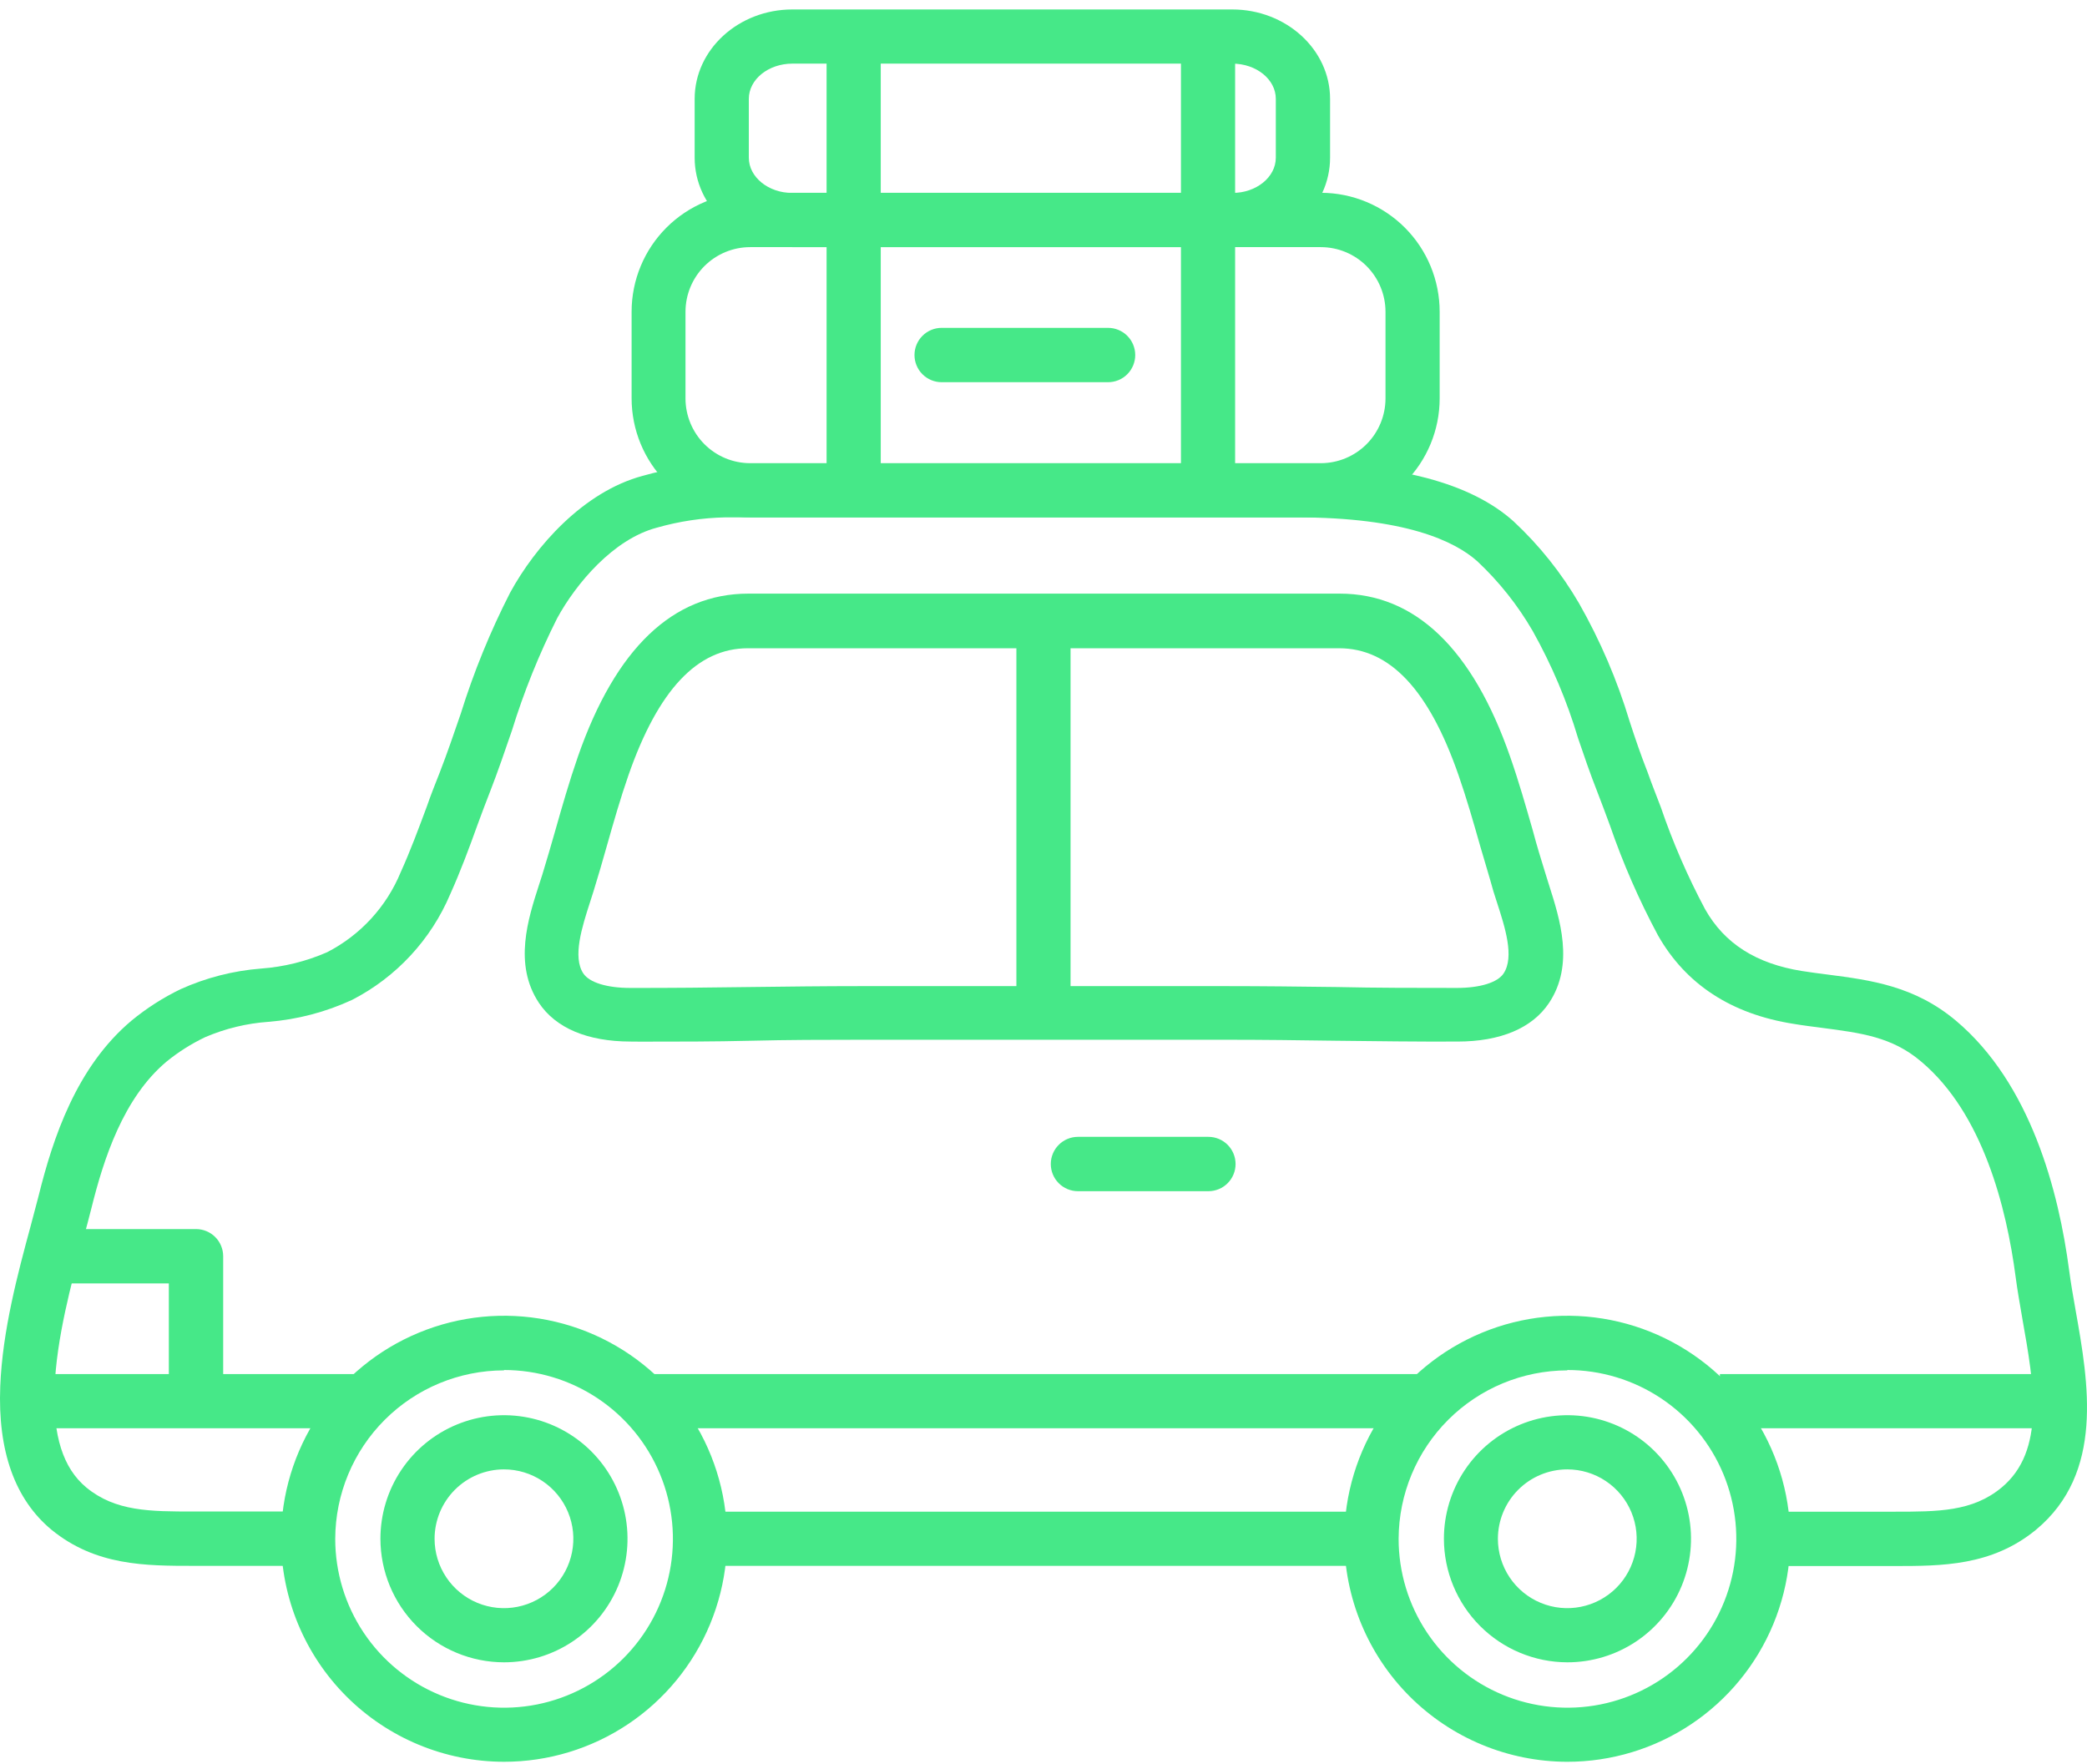
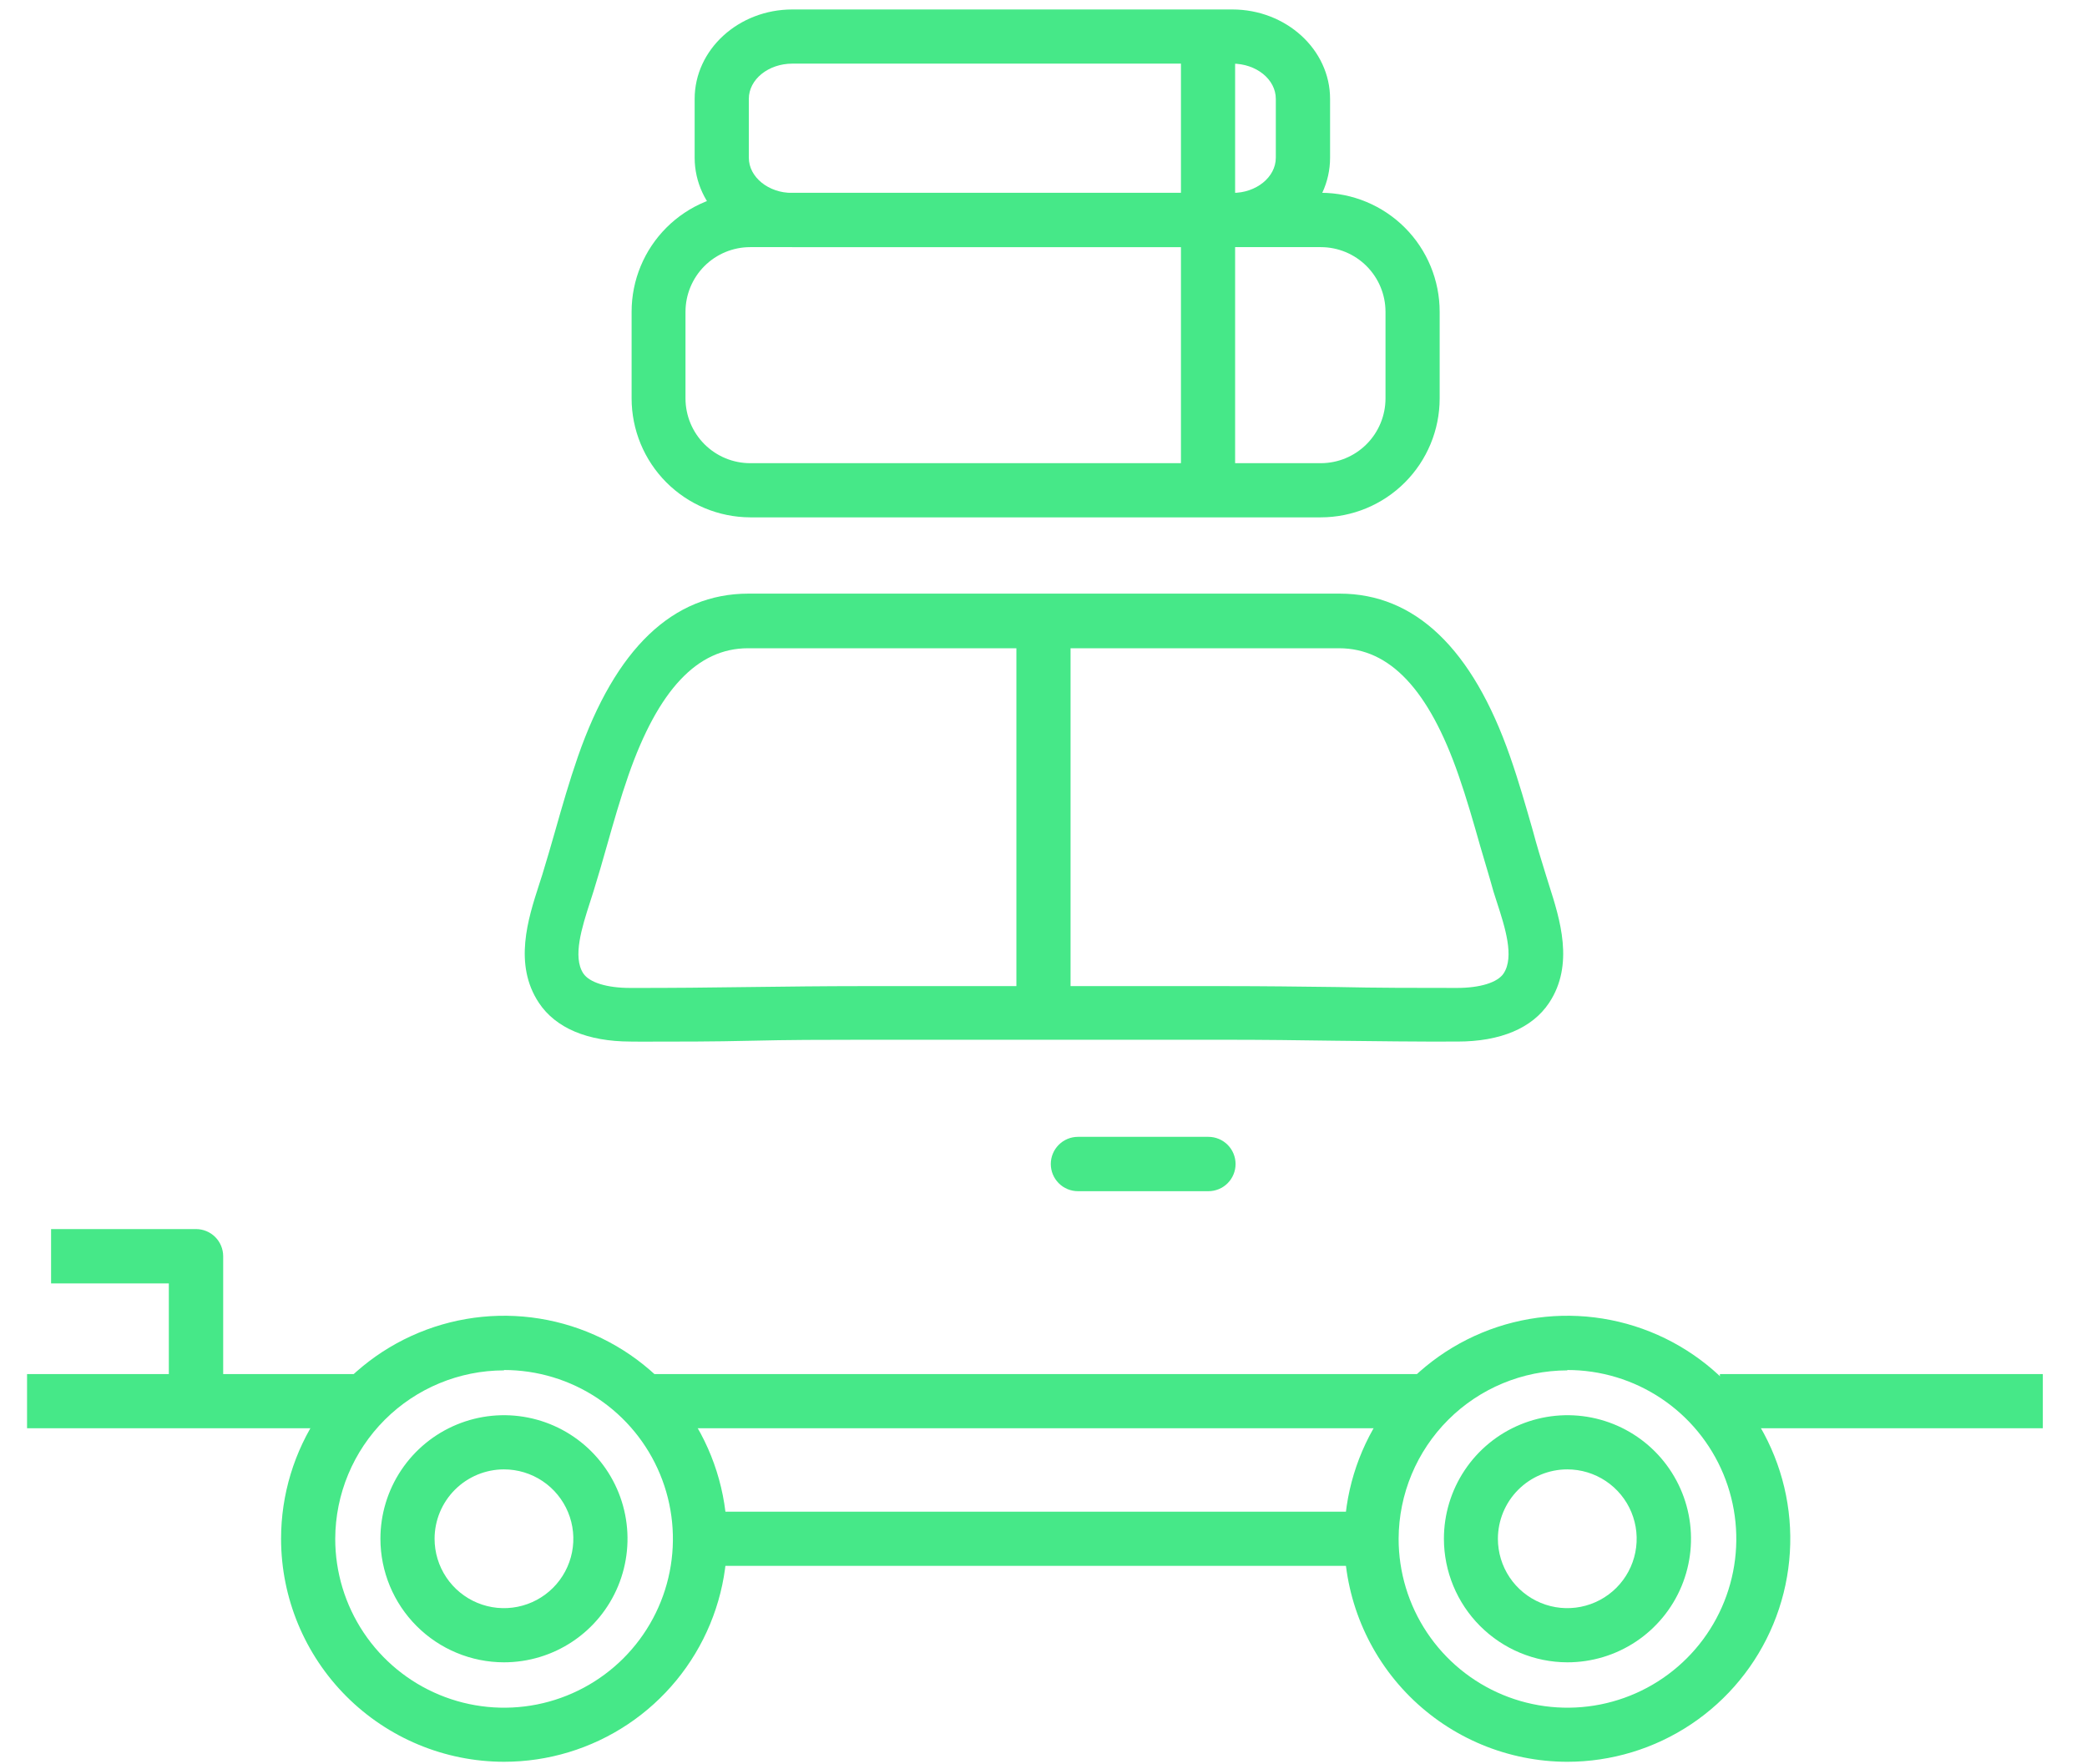
<svg xmlns="http://www.w3.org/2000/svg" width="194" height="164" viewBox="0 0 194 164" fill="none">
-   <path d="M18.026 145.551H28.644V140.499H18.026C13.942 140.499 10.726 140.499 8.015 138.259C5.859 136.466 4.899 133.435 5.076 128.997C5.253 124.4 6.625 119.323 7.72 115.247C8.006 114.187 8.276 113.201 8.495 112.317C9.631 107.737 11.459 102.053 15.483 98.677C16.582 97.783 17.784 97.023 19.062 96.412C20.932 95.608 22.925 95.124 24.956 94.981C27.646 94.766 30.278 94.076 32.727 92.943C36.828 90.836 40.059 87.355 41.855 83.109C42.814 80.978 43.623 78.797 44.38 76.692C44.759 75.657 45.147 74.621 45.551 73.594C46.283 71.716 46.94 69.788 47.58 67.927C48.69 64.331 50.098 60.833 51.79 57.47C53.541 54.253 57.01 50.119 61.052 49.05C63.132 48.456 65.28 48.134 67.443 48.09H120.488C130.643 48.09 135.232 50.304 137.328 52.174C139.354 54.074 141.091 56.261 142.481 58.665C144.247 61.817 145.659 65.155 146.691 68.618C147.239 70.234 147.811 71.902 148.476 73.594C148.88 74.63 149.268 75.682 149.655 76.726C150.867 80.245 152.359 83.66 154.118 86.94C156.703 91.495 160.938 94.265 166.748 95.174C167.59 95.317 168.482 95.427 169.324 95.536C172.995 96.016 175.892 96.378 178.586 98.677C184.303 103.476 186.518 112.225 187.368 118.708C187.528 119.946 187.764 121.234 188 122.632C189.069 128.644 190.18 134.857 186.055 138.276C183.352 140.516 180.161 140.516 176.043 140.516H165.038V145.568H176.026C180.514 145.568 185.145 145.568 189.254 142.2C195.628 136.912 194.138 128.534 192.942 121.798C192.715 120.51 192.496 119.272 192.344 118.11C191.376 110.734 188.766 100.715 181.811 94.871C177.971 91.646 173.888 91.108 169.939 90.594C169.097 90.493 168.331 90.383 167.497 90.257C163.287 89.584 160.306 87.731 158.496 84.506C156.871 81.459 155.494 78.285 154.379 75.017C153.975 73.948 153.537 72.87 153.166 71.809C152.543 70.226 151.987 68.609 151.482 67.043C150.333 63.231 148.76 59.559 146.792 56.097C145.148 53.27 143.097 50.699 140.705 48.469C136.747 44.907 129.952 43.097 120.497 43.097H67.451C64.85 43.137 62.266 43.516 59.764 44.225C54.223 45.699 49.744 50.818 47.412 55.104C45.569 58.711 44.036 62.469 42.831 66.336C42.208 68.146 41.568 70.024 40.878 71.8C40.465 72.853 40.036 73.914 39.674 74.975C38.882 77.097 38.141 79.101 37.249 81.071C35.925 84.287 33.498 86.927 30.403 88.514C28.464 89.362 26.394 89.875 24.282 90.03C21.689 90.23 19.151 90.88 16.78 91.95C15.154 92.737 13.628 93.715 12.233 94.863C7.097 99.174 4.916 105.809 3.594 111.139C3.375 111.981 3.123 112.949 2.845 113.976C1.675 118.295 0.226 123.684 0.024 128.846C-0.22 134.883 1.388 139.371 4.781 142.191C8.89 145.551 13.521 145.551 18.026 145.551Z" fill="#46E888" />
  <path d="M65.059 140.515H128.613V145.55H65.059V140.515Z" fill="#46E888" />
  <path d="M59.544 96.824C62.963 96.824 66.39 96.824 69.808 96.74C73.227 96.656 76.62 96.648 80.022 96.648H114.013C117.381 96.648 120.816 96.69 124.218 96.74C127.973 96.782 131.728 96.833 135.475 96.816C139.492 96.816 142.439 95.561 143.996 93.221C146.371 89.659 144.99 85.399 143.996 82.275L143.693 81.306C143.272 79.951 142.851 78.587 142.489 77.214C141.841 74.958 141.176 72.617 140.376 70.335C136.881 60.299 131.543 55.179 124.529 55.179H69.572C62.55 55.179 57.22 60.273 53.718 70.335C52.926 72.617 52.253 74.958 51.613 77.214C51.217 78.587 50.83 79.951 50.409 81.306L50.097 82.275C49.095 85.382 47.714 89.642 50.097 93.221C51.655 95.561 54.602 96.808 58.618 96.816L59.544 96.824ZM124.479 60.257C129.186 60.257 132.815 64.105 135.576 72.044C136.326 74.192 136.974 76.457 137.597 78.654C138.001 80.052 138.439 81.458 138.826 82.864L139.155 83.891C139.887 86.148 140.797 88.943 139.769 90.484C139.214 91.326 137.589 91.831 135.433 91.831C131.703 91.831 127.982 91.831 124.252 91.747C120.825 91.705 117.398 91.663 113.979 91.663H80.022C76.595 91.663 73.176 91.705 69.749 91.747C66.019 91.798 62.281 91.84 58.568 91.831C56.412 91.831 54.787 91.326 54.223 90.484C53.204 88.943 54.113 86.148 54.837 83.891L55.166 82.864C55.595 81.475 56.008 80.069 56.404 78.654C57.027 76.457 57.675 74.192 58.424 72.044C61.186 64.138 64.815 60.257 69.522 60.257H124.479Z" fill="#46E888" />
  <path d="M46.848 163.762C50.949 163.764 54.957 162.55 58.367 160.273C61.778 157.996 64.436 154.759 66.006 150.971C67.577 147.184 67.988 143.015 67.189 138.994C66.39 134.972 64.417 131.277 61.518 128.377C58.619 125.477 54.925 123.502 50.904 122.702C46.883 121.901 42.714 122.311 38.926 123.88C35.137 125.449 31.899 128.106 29.621 131.515C27.343 134.924 26.127 138.932 26.127 143.033C26.131 148.528 28.316 153.796 32.2 157.683C36.085 161.569 41.353 163.756 46.848 163.762ZM46.848 127.346C49.953 127.345 52.989 128.264 55.571 129.988C58.153 131.712 60.166 134.163 61.355 137.031C62.544 139.899 62.856 143.055 62.25 146.101C61.645 149.146 60.15 151.943 57.955 154.139C55.759 156.334 52.962 157.829 49.917 158.435C46.871 159.04 43.715 158.728 40.847 157.539C37.979 156.35 35.527 154.338 33.803 151.755C32.08 149.173 31.16 146.137 31.162 143.033C31.175 138.879 32.833 134.901 35.773 131.967C38.713 129.034 42.695 127.384 46.848 127.38V127.346Z" fill="#46E888" />
  <path d="M145.689 163.763C149.789 163.763 153.797 162.547 157.206 160.269C160.615 157.991 163.272 154.754 164.841 150.966C166.41 147.178 166.82 143.01 166.021 138.988C165.221 134.967 163.246 131.274 160.347 128.374C157.448 125.475 153.754 123.501 149.733 122.701C145.712 121.901 141.544 122.312 137.756 123.881C133.968 125.45 130.731 128.107 128.453 131.516C126.175 134.925 124.959 138.933 124.959 143.033C124.966 148.529 127.152 153.797 131.038 157.684C134.924 161.57 140.193 163.756 145.689 163.763ZM145.689 127.346C148.794 127.343 151.831 128.261 154.414 129.984C156.997 131.707 159.012 134.157 160.202 137.025C161.392 139.893 161.705 143.05 161.101 146.096C160.496 149.142 159.002 151.94 156.807 154.136C154.612 156.332 151.814 157.828 148.769 158.434C145.723 159.04 142.566 158.729 139.698 157.54C136.829 156.352 134.378 154.339 132.653 151.756C130.929 149.174 130.009 146.138 130.011 143.033C130.027 138.882 131.684 134.906 134.622 131.973C137.559 129.04 141.538 127.389 145.689 127.38V127.346Z" fill="#46E888" />
  <path d="M94.48 59.397H99.515V94.138H94.48V59.397Z" fill="#46E888" />
  <path d="M100.204 110.725H112.329C112.998 110.725 113.641 110.459 114.115 109.985C114.588 109.512 114.854 108.869 114.854 108.199C114.854 107.529 114.588 106.887 114.115 106.413C113.641 105.939 112.998 105.673 112.329 105.673H100.204C99.534 105.673 98.891 105.939 98.418 106.413C97.944 106.887 97.678 107.529 97.678 108.199C97.678 108.869 97.944 109.512 98.418 109.985C98.891 110.459 99.534 110.725 100.204 110.725Z" fill="#46E888" />
-   <path d="M87.534 35.527H103.001C103.671 35.527 104.314 35.261 104.788 34.787C105.261 34.313 105.527 33.671 105.527 33.001C105.527 32.331 105.261 31.688 104.788 31.215C104.314 30.741 103.671 30.475 103.001 30.475H87.534C86.864 30.475 86.222 30.741 85.748 31.215C85.274 31.688 85.008 32.331 85.008 33.001C85.008 33.671 85.274 34.313 85.748 34.787C86.222 35.261 86.864 35.527 87.534 35.527Z" fill="#46E888" />
  <path d="M46.846 154.517C49.118 154.517 51.338 153.844 53.227 152.582C55.116 151.32 56.588 149.526 57.457 147.427C58.326 145.329 58.554 143.02 58.111 140.792C57.667 138.564 56.574 136.517 54.968 134.911C53.361 133.305 51.315 132.211 49.087 131.768C46.859 131.325 44.55 131.552 42.451 132.422C40.353 133.291 38.559 134.763 37.297 136.652C36.035 138.54 35.362 140.761 35.362 143.032C35.366 146.077 36.578 148.995 38.73 151.148C40.883 153.301 43.802 154.513 46.846 154.517ZM46.846 136.583C48.122 136.583 49.369 136.961 50.43 137.67C51.49 138.378 52.317 139.386 52.805 140.564C53.293 141.743 53.421 143.039 53.172 144.291C52.923 145.542 52.309 146.691 51.407 147.593C50.505 148.495 49.356 149.109 48.105 149.358C46.854 149.607 45.557 149.479 44.378 148.991C43.2 148.503 42.193 147.676 41.484 146.616C40.775 145.555 40.397 144.308 40.397 143.032C40.399 141.322 41.079 139.683 42.288 138.474C43.497 137.265 45.137 136.585 46.846 136.583Z" fill="#46E888" />
  <path d="M145.689 154.517C147.961 154.52 150.183 153.85 152.074 152.59C153.965 151.33 155.44 149.537 156.312 147.439C157.183 145.341 157.413 143.031 156.972 140.802C156.531 138.573 155.438 136.525 153.833 134.917C152.227 133.309 150.181 132.214 147.953 131.769C145.724 131.325 143.414 131.551 141.315 132.42C139.215 133.289 137.42 134.761 136.158 136.65C134.895 138.539 134.221 140.76 134.221 143.032C134.225 146.074 135.435 148.99 137.584 151.142C139.733 153.295 142.647 154.508 145.689 154.517ZM145.689 136.583C146.965 136.583 148.212 136.961 149.272 137.67C150.333 138.378 151.16 139.386 151.648 140.564C152.136 141.743 152.264 143.039 152.015 144.291C151.766 145.542 151.152 146.691 150.25 147.593C149.348 148.495 148.198 149.109 146.947 149.358C145.696 149.607 144.399 149.479 143.221 148.991C142.042 148.503 141.035 147.676 140.326 146.616C139.618 145.555 139.239 144.308 139.239 143.032C139.242 141.322 139.922 139.683 141.131 138.474C142.34 137.265 143.979 136.585 145.689 136.583Z" fill="#46E888" />
  <path d="M159.876 127.724H189.894V132.76H159.876V127.724Z" fill="#46E888" />
  <path d="M59.795 127.724H132.745V132.76H59.795V127.724Z" fill="#46E888" />
  <path d="M2.515 127.724H33.897V132.76H2.515V127.724Z" fill="#46E888" />
  <path d="M15.694 130.244H20.746V116.772C20.746 116.102 20.48 115.459 20.006 114.985C19.532 114.512 18.89 114.246 18.22 114.246H4.748V119.298H15.694V130.244Z" fill="#46E888" />
  <path d="M69.733 48.089H122.779C125.708 48.087 128.517 46.922 130.588 44.851C132.659 42.78 133.824 39.971 133.826 37.042V28.984C133.828 26.056 132.669 23.247 130.603 21.173C128.537 19.099 125.732 17.929 122.804 17.92H69.759C66.829 17.923 64.021 19.087 61.95 21.158C59.878 23.23 58.714 26.038 58.712 28.967V37.025C58.712 39.952 59.871 42.76 61.937 44.834C64.003 46.907 66.806 48.078 69.733 48.089ZM122.779 22.972C124.373 22.972 125.903 23.606 127.03 24.733C128.157 25.861 128.791 27.39 128.791 28.984V37.042C128.789 38.636 128.154 40.164 127.028 41.291C125.901 42.418 124.373 43.052 122.779 43.054H69.733C68.139 43.052 66.612 42.418 65.485 41.291C64.358 40.164 63.724 38.636 63.721 37.042V28.984C63.721 27.39 64.355 25.861 65.482 24.733C66.61 23.606 68.139 22.972 69.733 22.972H122.779Z" fill="#46E888" />
  <path d="M73.658 22.973H114.545C119.597 22.973 123.639 19.243 123.639 14.662V9.189C123.639 4.609 119.555 0.879 114.545 0.879H73.658C68.648 0.879 64.573 4.609 64.573 9.189V14.662C64.573 19.243 68.648 22.973 73.658 22.973ZM114.545 5.914C116.785 5.914 118.595 7.379 118.595 9.189V14.662C118.595 16.464 116.785 17.938 114.545 17.938H73.658C71.427 17.938 69.608 16.464 69.608 14.662V9.189C69.608 7.379 71.427 5.914 73.658 5.914H114.545Z" fill="#46E888" />
  <path d="M109.777 3.395H114.812V45.571H109.777V3.395Z" fill="#46E888" />
-   <path d="M76.836 3.395H81.871V45.571H76.836V3.395Z" fill="#46E888" />
</svg>